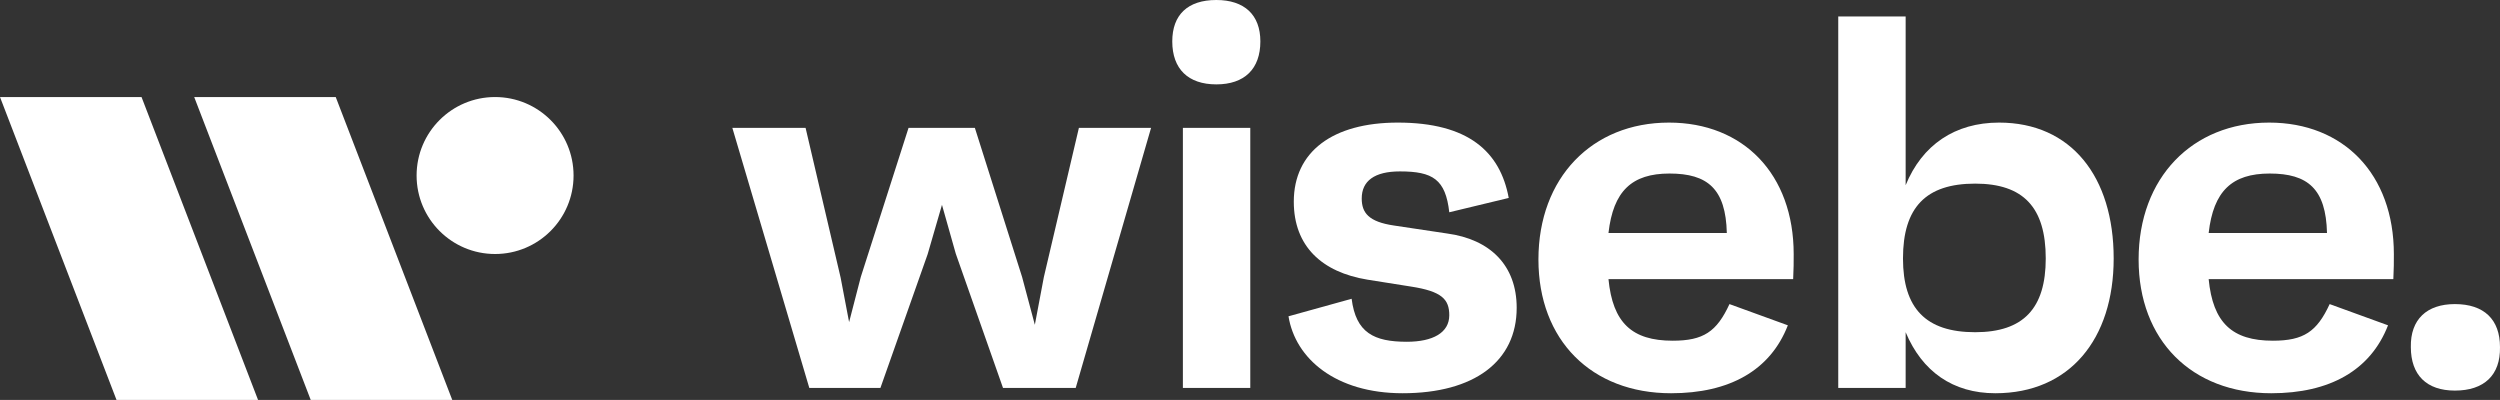
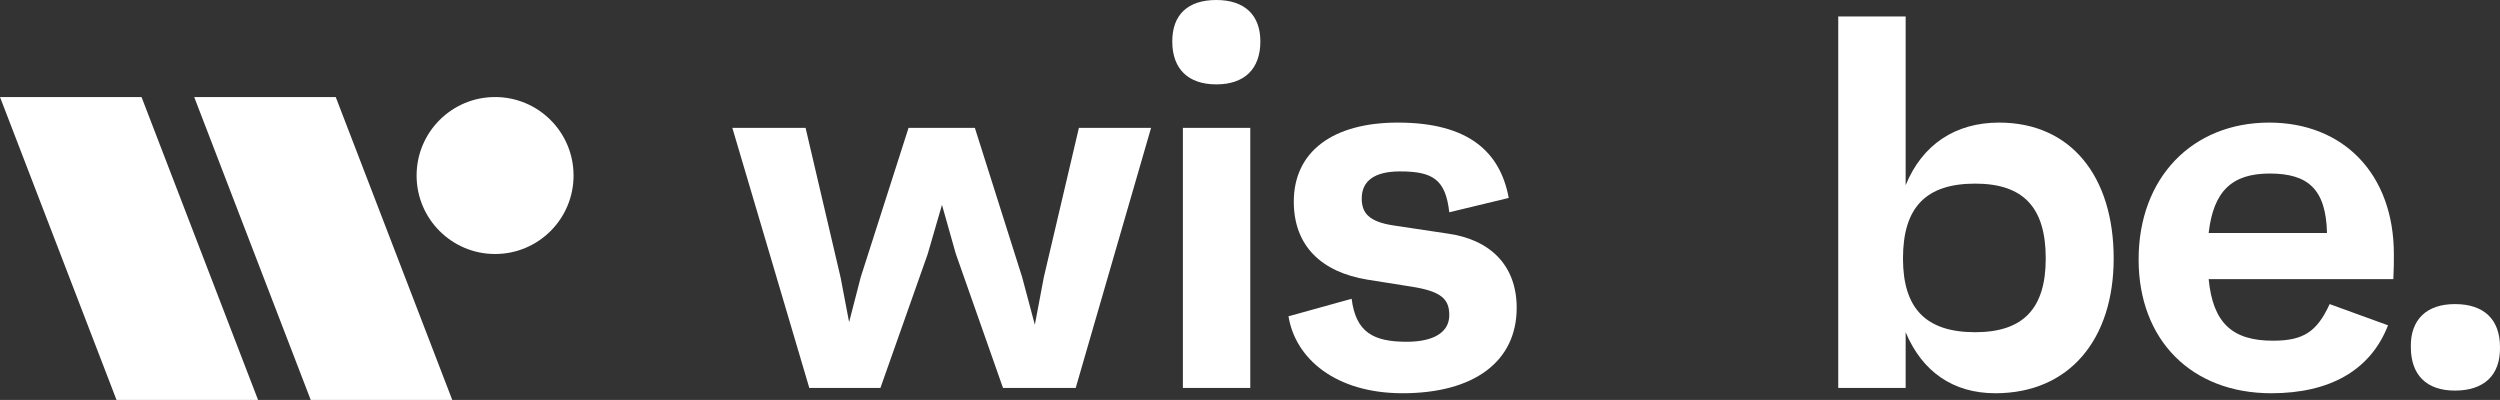
<svg xmlns="http://www.w3.org/2000/svg" id="Warstwa_1" data-name="Warstwa 1" viewBox="0 0 928.485 148.532">
  <rect x="0" y="0" width="928.485" height="148.532" fill="#333333" stroke="none" />
  <defs>
    <style>.cls-1{fill:#fff;}</style>
  </defs>
  <title>Wisebe_logo_white</title>
  <path class="cls-1" d="M427.497,47.501l-27.987,96.575H372.511L354.969,94.212,349.844,76.08,344.524,94.408l-17.543,49.668H300.57l-28.579-96.575h27.199L312.198,103.081l3.155,16.555,4.335-16.753L337.426,47.501h24.636l17.543,55.382,4.731,17.738,3.351-17.738L400.694,47.501Z" />
  <path class="cls-1" d="M435.374,15.373C435.374,5.52,441.093,0,451.733,0c10.447,0,16.359,5.52,16.359,15.373,0,10.251-5.912,15.965-16.359,15.965C441.289,31.338,435.374,25.624,435.374,15.373ZM439.317,47.501h25.032v96.575H439.317Z" />
  <path class="cls-1" d="M478.537,117.469l23.452-6.504c1.578,12.614,8.277,15.965,20.497,15.965,9.659,0,15.767-3.351,15.767-9.855,0-5.914-2.759-8.869-14.189-10.643l-16.161-2.563c-16.951-2.759-27.395-12.416-27.395-28.973,0-18.526,14.387-29.367,38.628-29.367,26.216,0,38.04,10.841,41.195,27.987l-22.077,5.322c-1.38-12.22-6.108-15.177-18.328-15.177-9.461,0-14.189,3.549-14.189,10.053,0,5.32,2.561,8.671,12.02,10.051l19.71,2.957c15.965,2.167,25.82,11.824,25.82,27.593,0,19.906-15.767,31.732-42.375,31.732C496.077,146.048,481.098,133.236,478.537,117.469Z" />
-   <path class="cls-1" d="M665.969,103.671H597.378c1.575,16.163,8.673,22.865,23.848,22.865,11.432,0,16.359-3.351,21.089-13.6l21.681,7.883c-6.506,16.753-21.681,25.228-43.362,25.228-29.562,0-49.272-19.71-49.272-49.668,0-30.352,19.906-50.85,48.485-50.85,27.593,0,46.317,19.118,46.317,48.878C666.165,97.563,666.165,99.73,665.969,103.671Zm-68.59-17.146H641.33c-.394-16.359-7.096-22.075-21.287-22.075C606.052,64.45,599.154,70.956,597.378,86.525Z" />
  <path class="cls-1" d="M785.006,95.986c0,29.959-16.359,50.062-43.95,50.062-15.769,0-27.199-8.081-33.31-22.667v20.695H682.715V6.11H707.747V68.786c6.11-14.979,18.33-23.257,34.689-23.257C769.239,45.53,785.006,65.633,785.006,95.986Zm-25.228,0c0-18.922-8.277-27.791-26.212-27.791-18.33,0-26.808,8.869-26.808,27.791,0,18.526,8.478,27.395,26.808,27.395,17.934,0,26.212-8.869,26.212-27.395Z" />
  <path class="cls-1" d="M888.871,103.671H820.283c1.575,16.163,8.671,22.865,23.848,22.865,11.43,0,16.359-3.351,21.089-13.6l21.679,7.883c-6.504,16.753-21.679,25.228-43.36,25.228-29.565,0-49.272-19.71-49.272-49.668,0-30.352,19.906-50.85,48.485-50.85,27.591,0,46.317,19.118,46.317,48.878C889.069,97.563,889.069,99.73,888.871,103.671Zm-68.588-17.146h43.95c-.392-16.359-7.094-22.075-21.285-22.075C828.954,64.45,822.056,70.956,820.283,86.525Z" />
  <path class="cls-1" d="M895.371,128.899c-.198-10.249,5.91-15.963,16.359-15.963,10.838,0,16.75,5.714,16.75,15.963.198,10.447-5.912,16.163-16.75,16.163C901.281,145.062,895.371,139.346,895.371,128.899Z" />
  <polygon class="cls-1" points="95.838 148.532 43.275 148.532 0 36.04 52.563 36.04 95.838 148.532" />
  <polygon class="cls-1" points="167.964 148.532 115.401 148.532 72.125 36.04 124.688 36.04 167.964 148.532" />
  <circle class="cls-1" cx="183.87" cy="65.188" r="29.148" />
</svg>